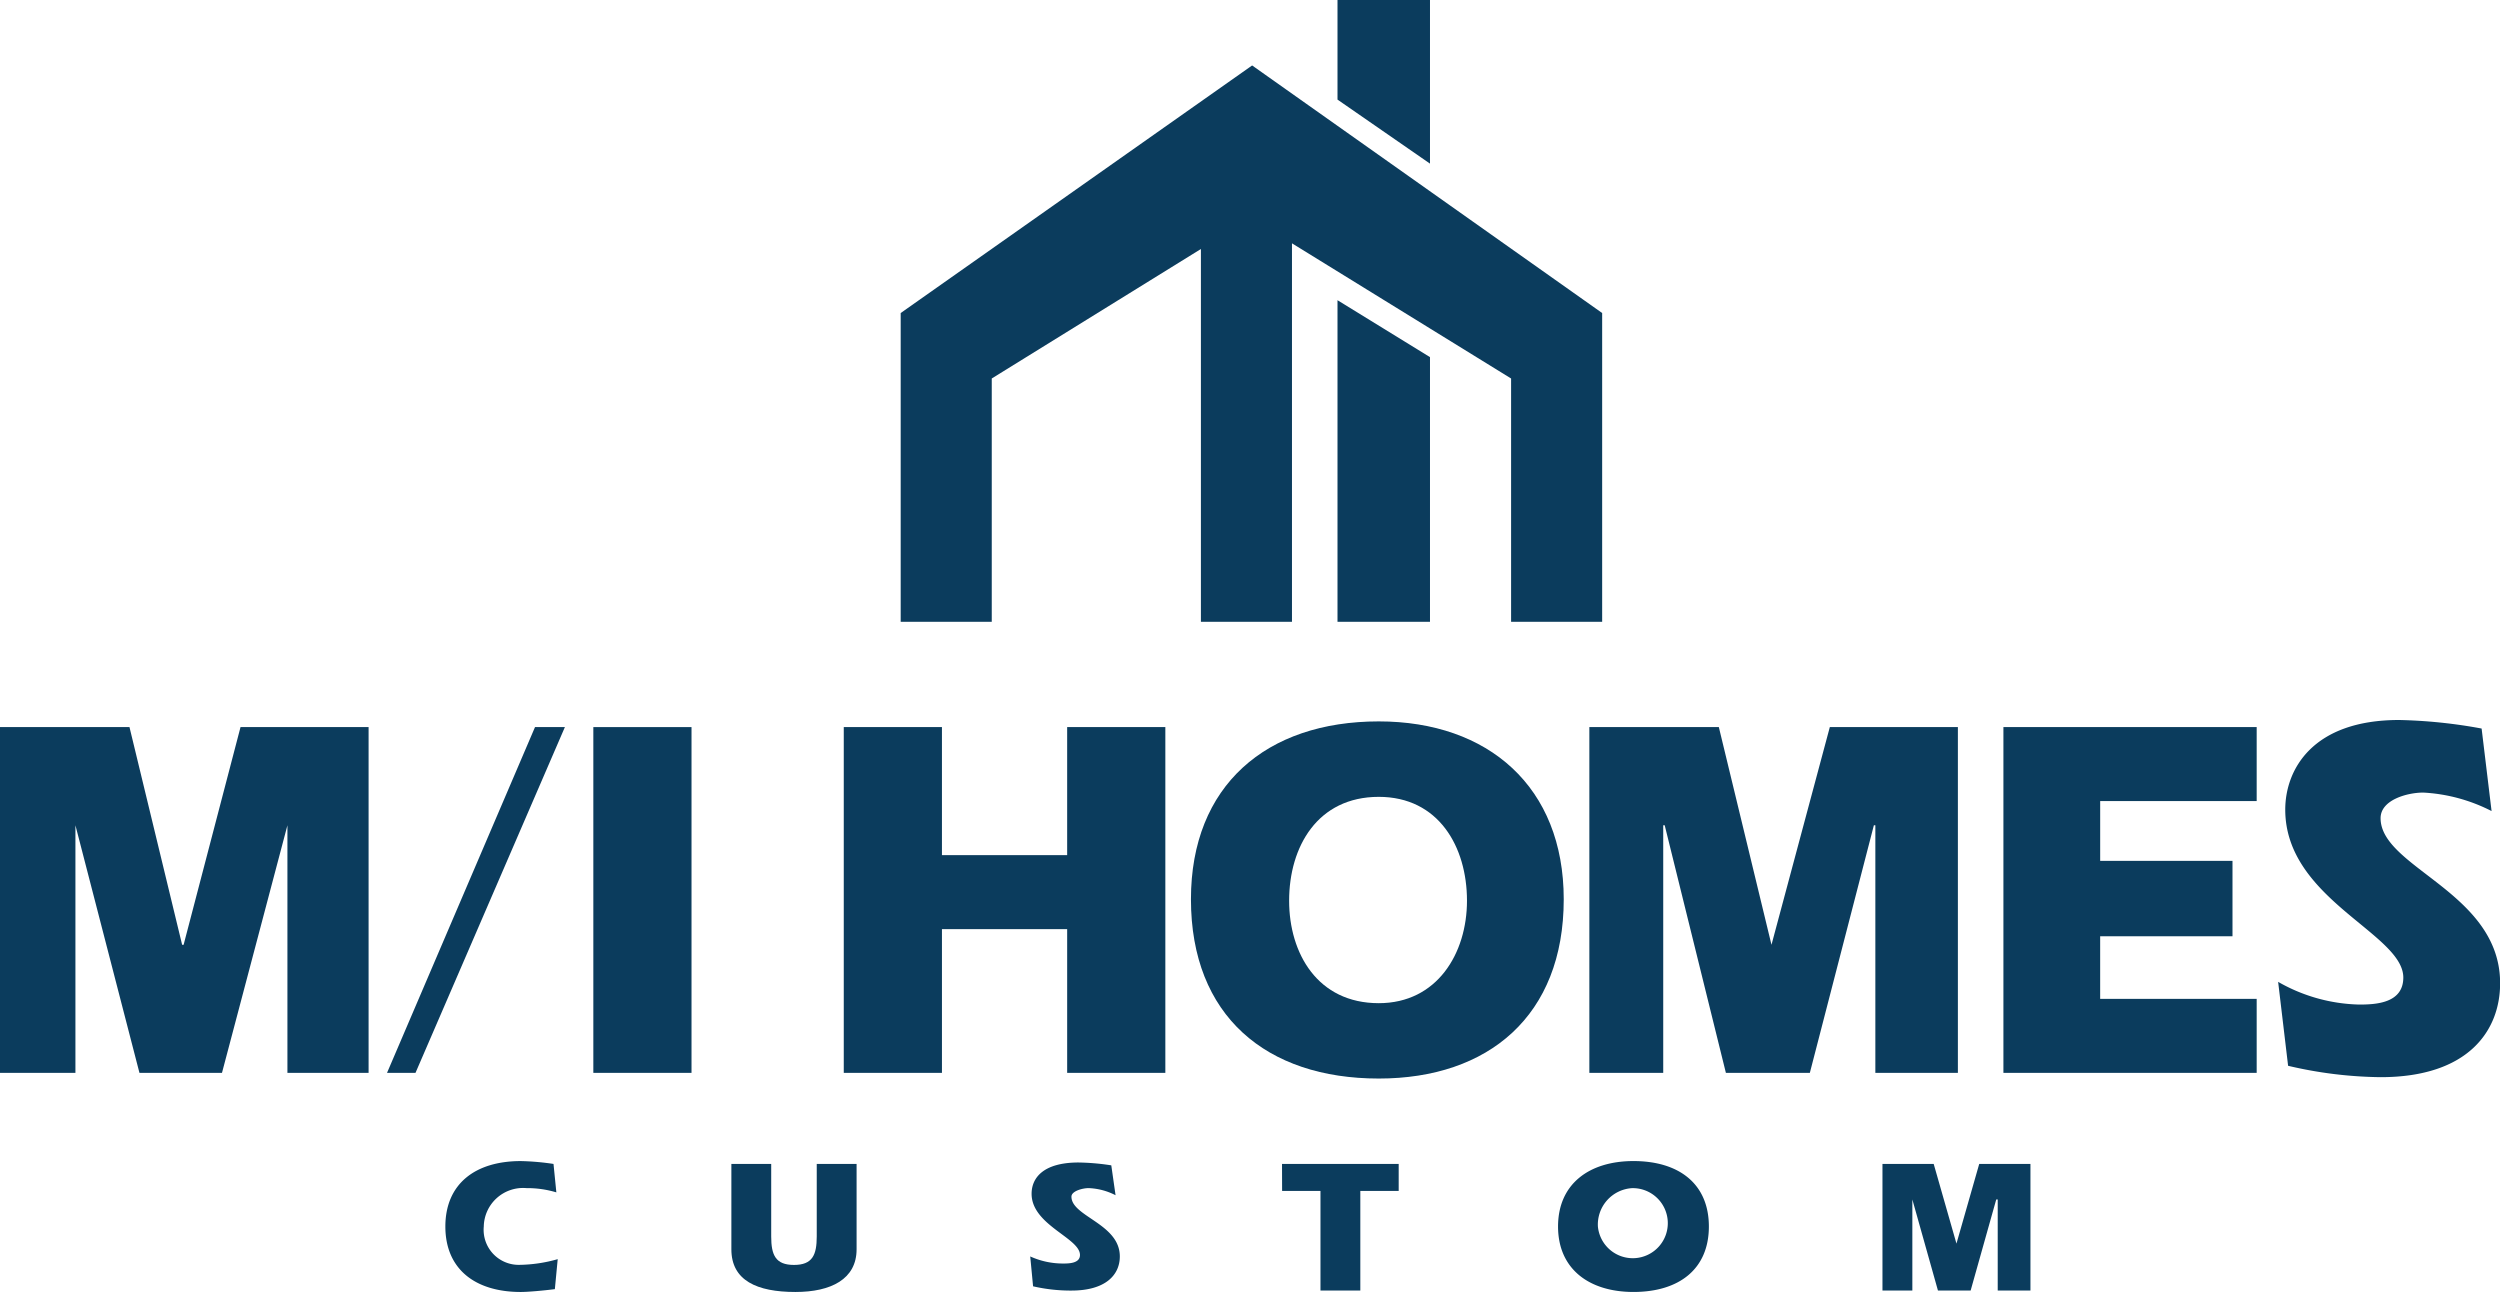
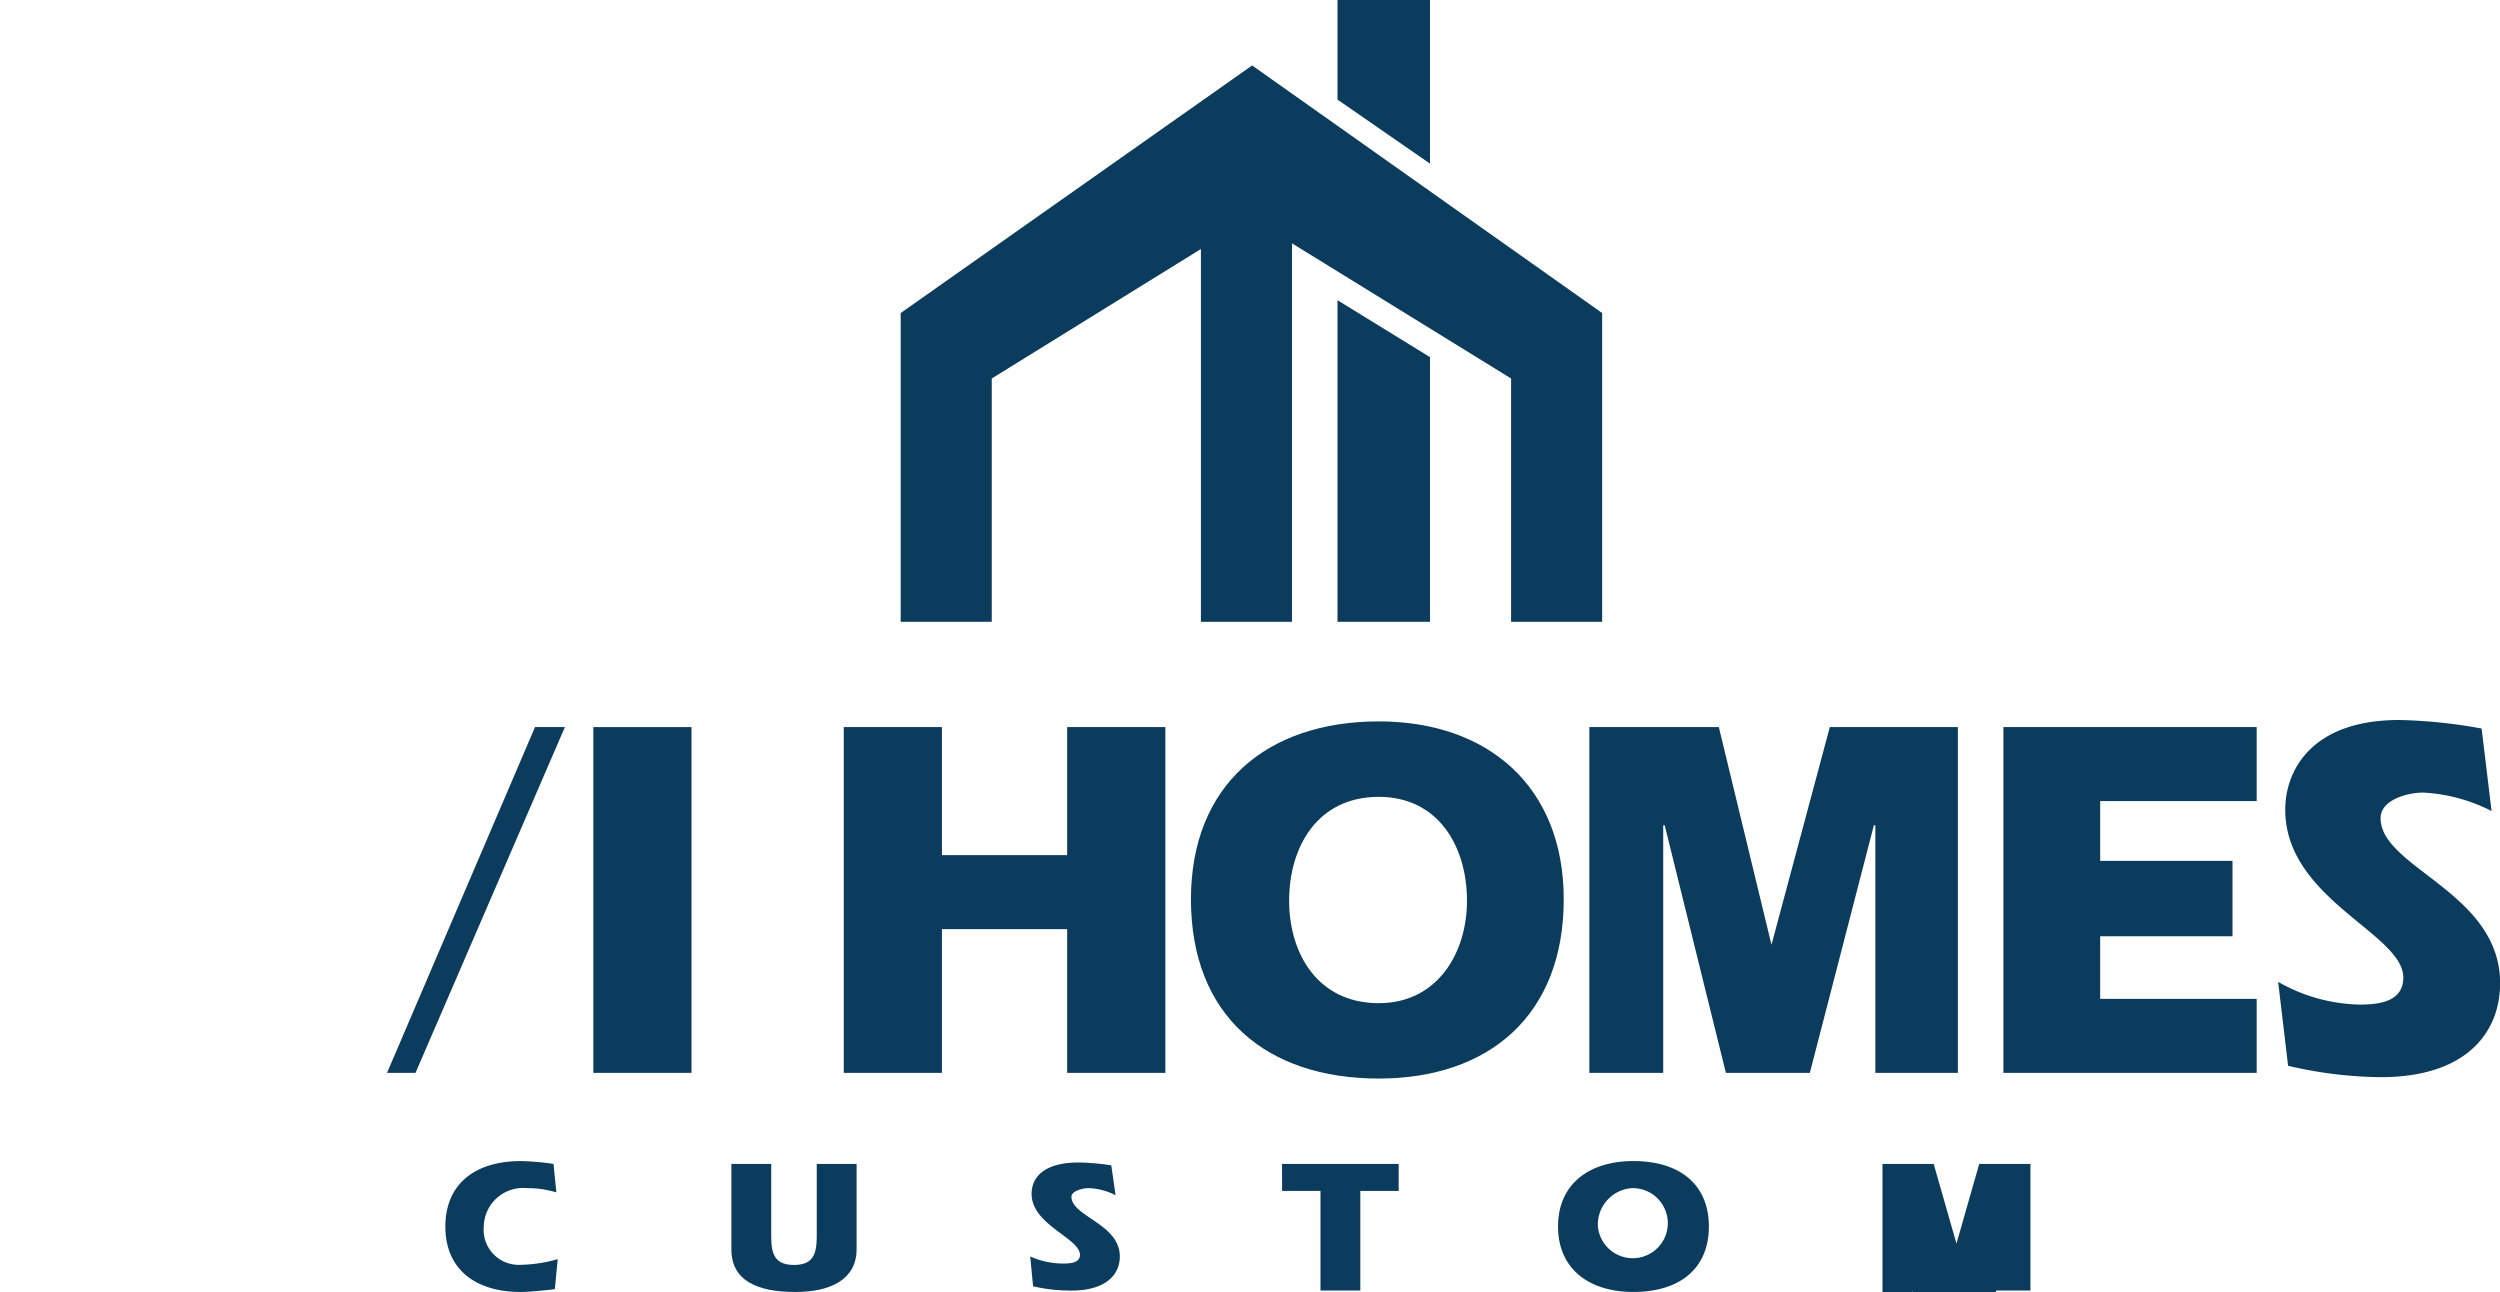
<svg xmlns="http://www.w3.org/2000/svg" width="169.407" height="87.548" viewBox="0 0 169.407 87.548">
  <g id="M_I_Homes_Custom" transform="translate(-611.5 -155)">
    <path id="Path_2686" data-name="Path 2686" d="M650.224,245.278c-.771.1-1.832.193-2.314.193-3.085,0-5.11-1.543-5.11-4.435s2.025-4.435,5.11-4.435a17.207,17.207,0,0,1,2.218.193l.193,1.928a6.853,6.853,0,0,0-2.025-.289,2.664,2.664,0,0,0-2.893,2.6,2.376,2.376,0,0,0,2.41,2.6,9.894,9.894,0,0,0,2.6-.386l-.193,2.025Z" transform="translate(-1.121 -2.923)" fill="#0b3c5d" fill-rule="evenodd" />
    <path id="Path_2687" data-name="Path 2687" d="M665.6,236.8v4.917c0,1.253.289,1.928,1.543,1.928s1.543-.675,1.543-1.928V236.8h2.7v5.785c0,2.025-1.735,2.893-4.146,2.893-2.6,0-4.339-.771-4.339-2.893V236.8Z" transform="translate(-1.841 -2.93)" fill="#0b3c5d" fill-rule="evenodd" />
    <path id="Path_2688" data-name="Path 2688" d="M683.9,243.064a5.355,5.355,0,0,0,2.218.482c.386,0,1.157,0,1.157-.579,0-1.157-3.278-2.025-3.278-4.146,0-1.061.771-2.121,3.182-2.121a15.826,15.826,0,0,1,2.218.193l.289,2.025a4.325,4.325,0,0,0-1.832-.482c-.386,0-1.157.193-1.157.579,0,1.35,3.278,1.832,3.278,4.05,0,1.253-.964,2.314-3.278,2.314a11.337,11.337,0,0,1-2.6-.289l-.193-2.025Z" transform="translate(-2.593 -2.926)" fill="#0b3c5d" fill-rule="evenodd" />
    <path id="Path_2689" data-name="Path 2689" d="M701.6,236.8h7.906v1.832h-2.6v6.749h-2.7v-6.749h-2.6Z" transform="translate(-3.227 -2.93)" fill="#0b3c5d" fill-rule="evenodd" />
    <path id="Path_2690" data-name="Path 2690" d="M721,241.035c0-2.893,2.121-4.435,5.11-4.435,3.085,0,5.11,1.543,5.11,4.435s-2.025,4.435-5.11,4.435c-2.989,0-5.11-1.543-5.11-4.435Zm2.7,0a2.374,2.374,0,1,0,2.314-2.6,2.472,2.472,0,0,0-2.314,2.6Z" transform="translate(-3.922 -2.923)" fill="#0b3c5d" fill-rule="evenodd" />
-     <path id="Path_2691" data-name="Path 2691" d="M747.271,236.8l1.543,5.4h0l1.543-5.4h3.471v8.581H751.61V239.21h-.1l-1.735,6.171H747.56l-1.735-6.171h0v6.171H743.8V236.8Z" transform="translate(-4.739 -2.93)" fill="#0b3c5d" fill-rule="evenodd" />
-     <path id="Path_2692" data-name="Path 2692" d="M620.274,206.1l3.568,14.752h.1l3.857-14.752h8.678v23.43h-5.5V212.753h0l-4.435,16.777h-5.592l-4.339-16.777h0V229.53H611.5V206.1Z" transform="translate(0 -1.83)" fill="#0b3c5d" fill-rule="evenodd" />
+     <path id="Path_2691" data-name="Path 2691" d="M747.271,236.8l1.543,5.4h0l1.543-5.4h3.471v8.581H751.61h-.1l-1.735,6.171H747.56l-1.735-6.171h0v6.171H743.8V236.8Z" transform="translate(-4.739 -2.93)" fill="#0b3c5d" fill-rule="evenodd" />
    <path id="Path_2693" data-name="Path 2693" d="M648.728,206.1h2.025l-10.124,23.43H638.7Z" transform="translate(-0.974 -1.83)" fill="#0b3c5d" fill-rule="evenodd" />
    <path id="Path_2694" data-name="Path 2694" d="M653.2,206.1h6.653v23.43H653.2Z" transform="translate(-1.494 -1.83)" fill="#0b3c5d" fill-rule="evenodd" />
    <path id="Path_2695" data-name="Path 2695" d="M670.8,206.1h6.653v8.678h8.485V206.1h6.653v23.43h-6.653v-9.738h-8.485v9.738H670.8Z" transform="translate(-2.124 -1.83)" fill="#0b3c5d" fill-rule="evenodd" />
    <path id="Path_2696" data-name="Path 2696" d="M695.2,217.752c0-7.713,5.11-12.052,12.727-12.052,7.424,0,12.534,4.435,12.534,12.052,0,7.906-5.11,12.149-12.534,12.149-7.617,0-12.727-4.242-12.727-12.149Zm6.653.1c0,3.567,1.928,6.942,6.074,6.942,3.953,0,5.978-3.375,5.978-6.942,0-3.664-1.928-7.039-5.978-7.039-4.146,0-6.074,3.375-6.074,7.039Z" transform="translate(-2.998 -1.816)" fill="#0b3c5d" fill-rule="evenodd" />
    <path id="Path_2697" data-name="Path 2697" d="M731.974,206.1l3.568,14.752h0l3.953-14.752h8.678v23.43H742.58V212.753h-.1l-4.339,16.777h-5.689l-4.146-16.777h-.1V229.53H723.2V206.1Z" transform="translate(-4.001 -1.83)" fill="#0b3c5d" fill-rule="evenodd" />
    <path id="Path_2698" data-name="Path 2698" d="M767.823,215.163v5.11h-8.967v4.242h10.606v5.014H752.3V206.1h17.162v5.014H758.857v4.05Z" transform="translate(-5.043 -1.83)" fill="#0b3c5d" fill-rule="evenodd" />
    <path id="Path_2699" data-name="Path 2699" d="M771.6,223.341a11.554,11.554,0,0,0,5.5,1.543c1.157,0,2.989-.1,2.989-1.832,0-2.989-8-5.3-8-11.377,0-2.7,1.832-6.074,7.714-6.074a34.3,34.3,0,0,1,5.592.579l.675,5.592a11.451,11.451,0,0,0-4.628-1.253c-1.061,0-2.893.482-2.893,1.736,0,3.375,8.1,5.014,8.1,11.185,0,3.182-2.121,6.364-8.1,6.364a28.557,28.557,0,0,1-6.267-.771l-.675-5.689Z" transform="translate(-5.734 -1.812)" fill="#0b3c5d" fill-rule="evenodd" />
    <path id="Path_2700" data-name="Path 2700" d="M674.8,197.135h6.171V180.647l14.173-8.774v25.262h6.171V171.488l14.848,9.16v16.488h6.171V176.212l-23.719-16.777L674.8,176.212v20.923Zm29.6-21.791v21.791h6.267V179.2l-6.267-3.857Zm0-20.344v6.749l6.267,4.339V155Z" transform="translate(-2.267)" fill="#0b3c5d" fill-rule="evenodd" />
  </g>
</svg>